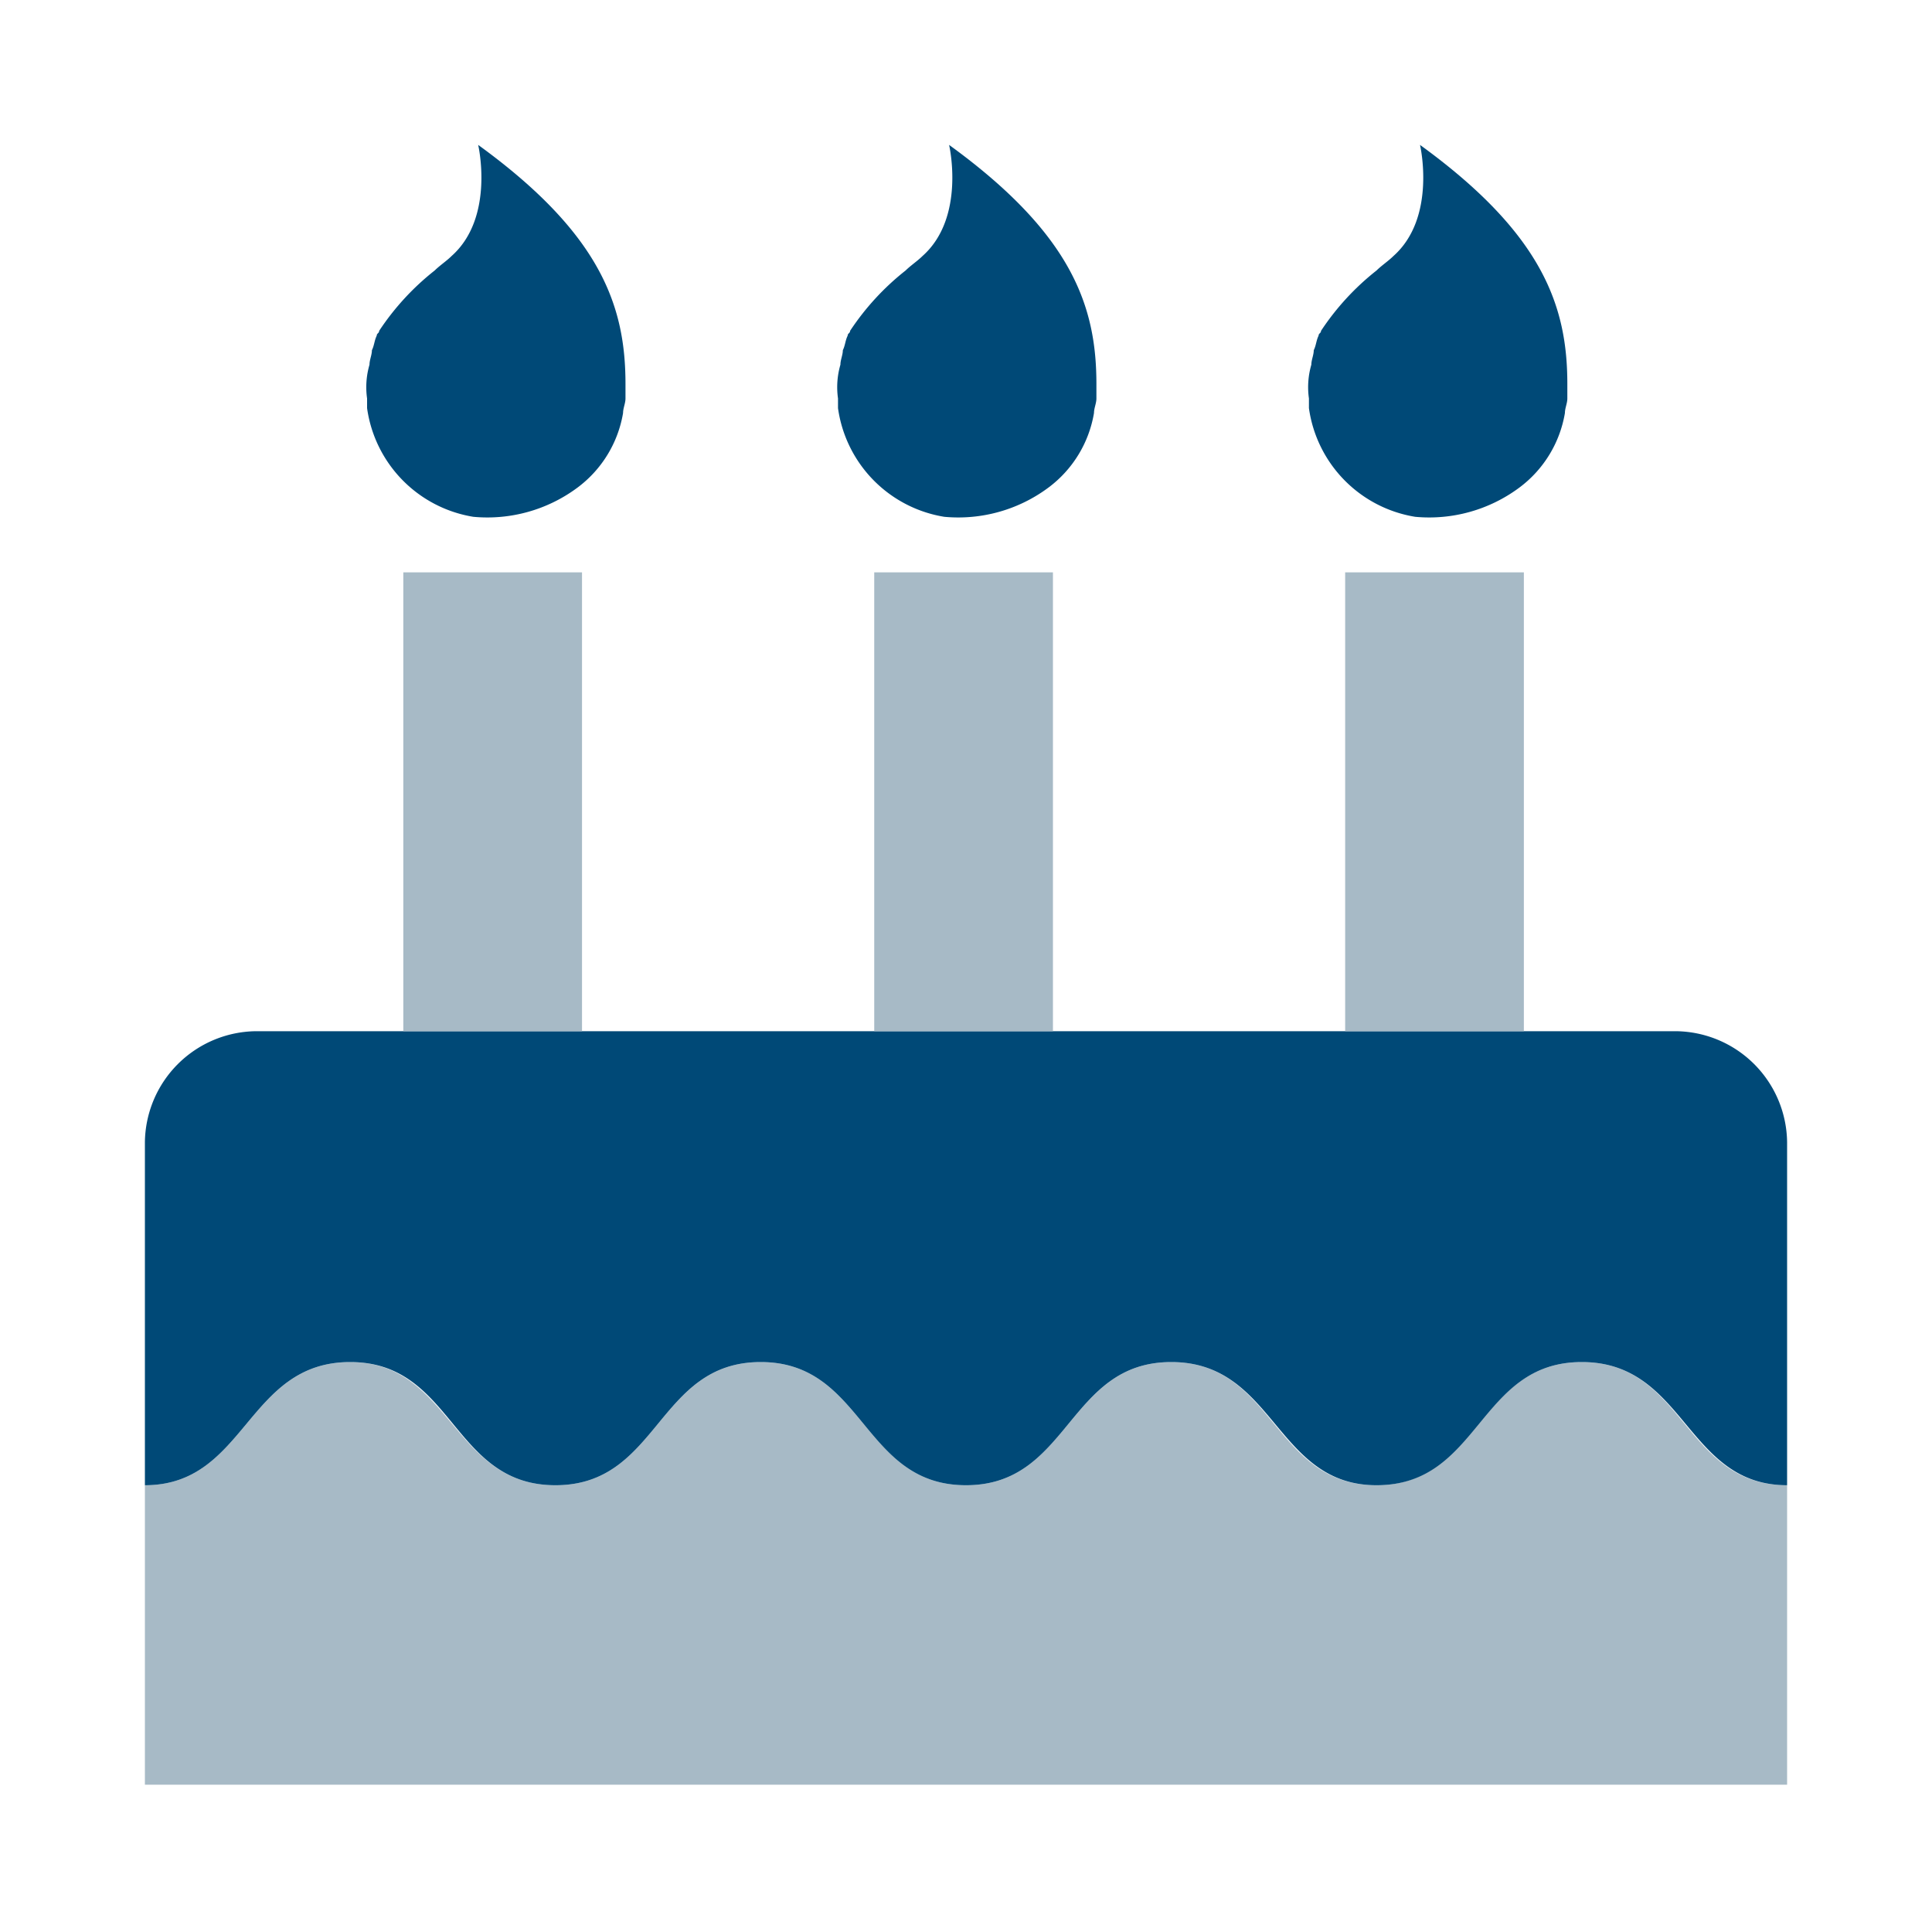
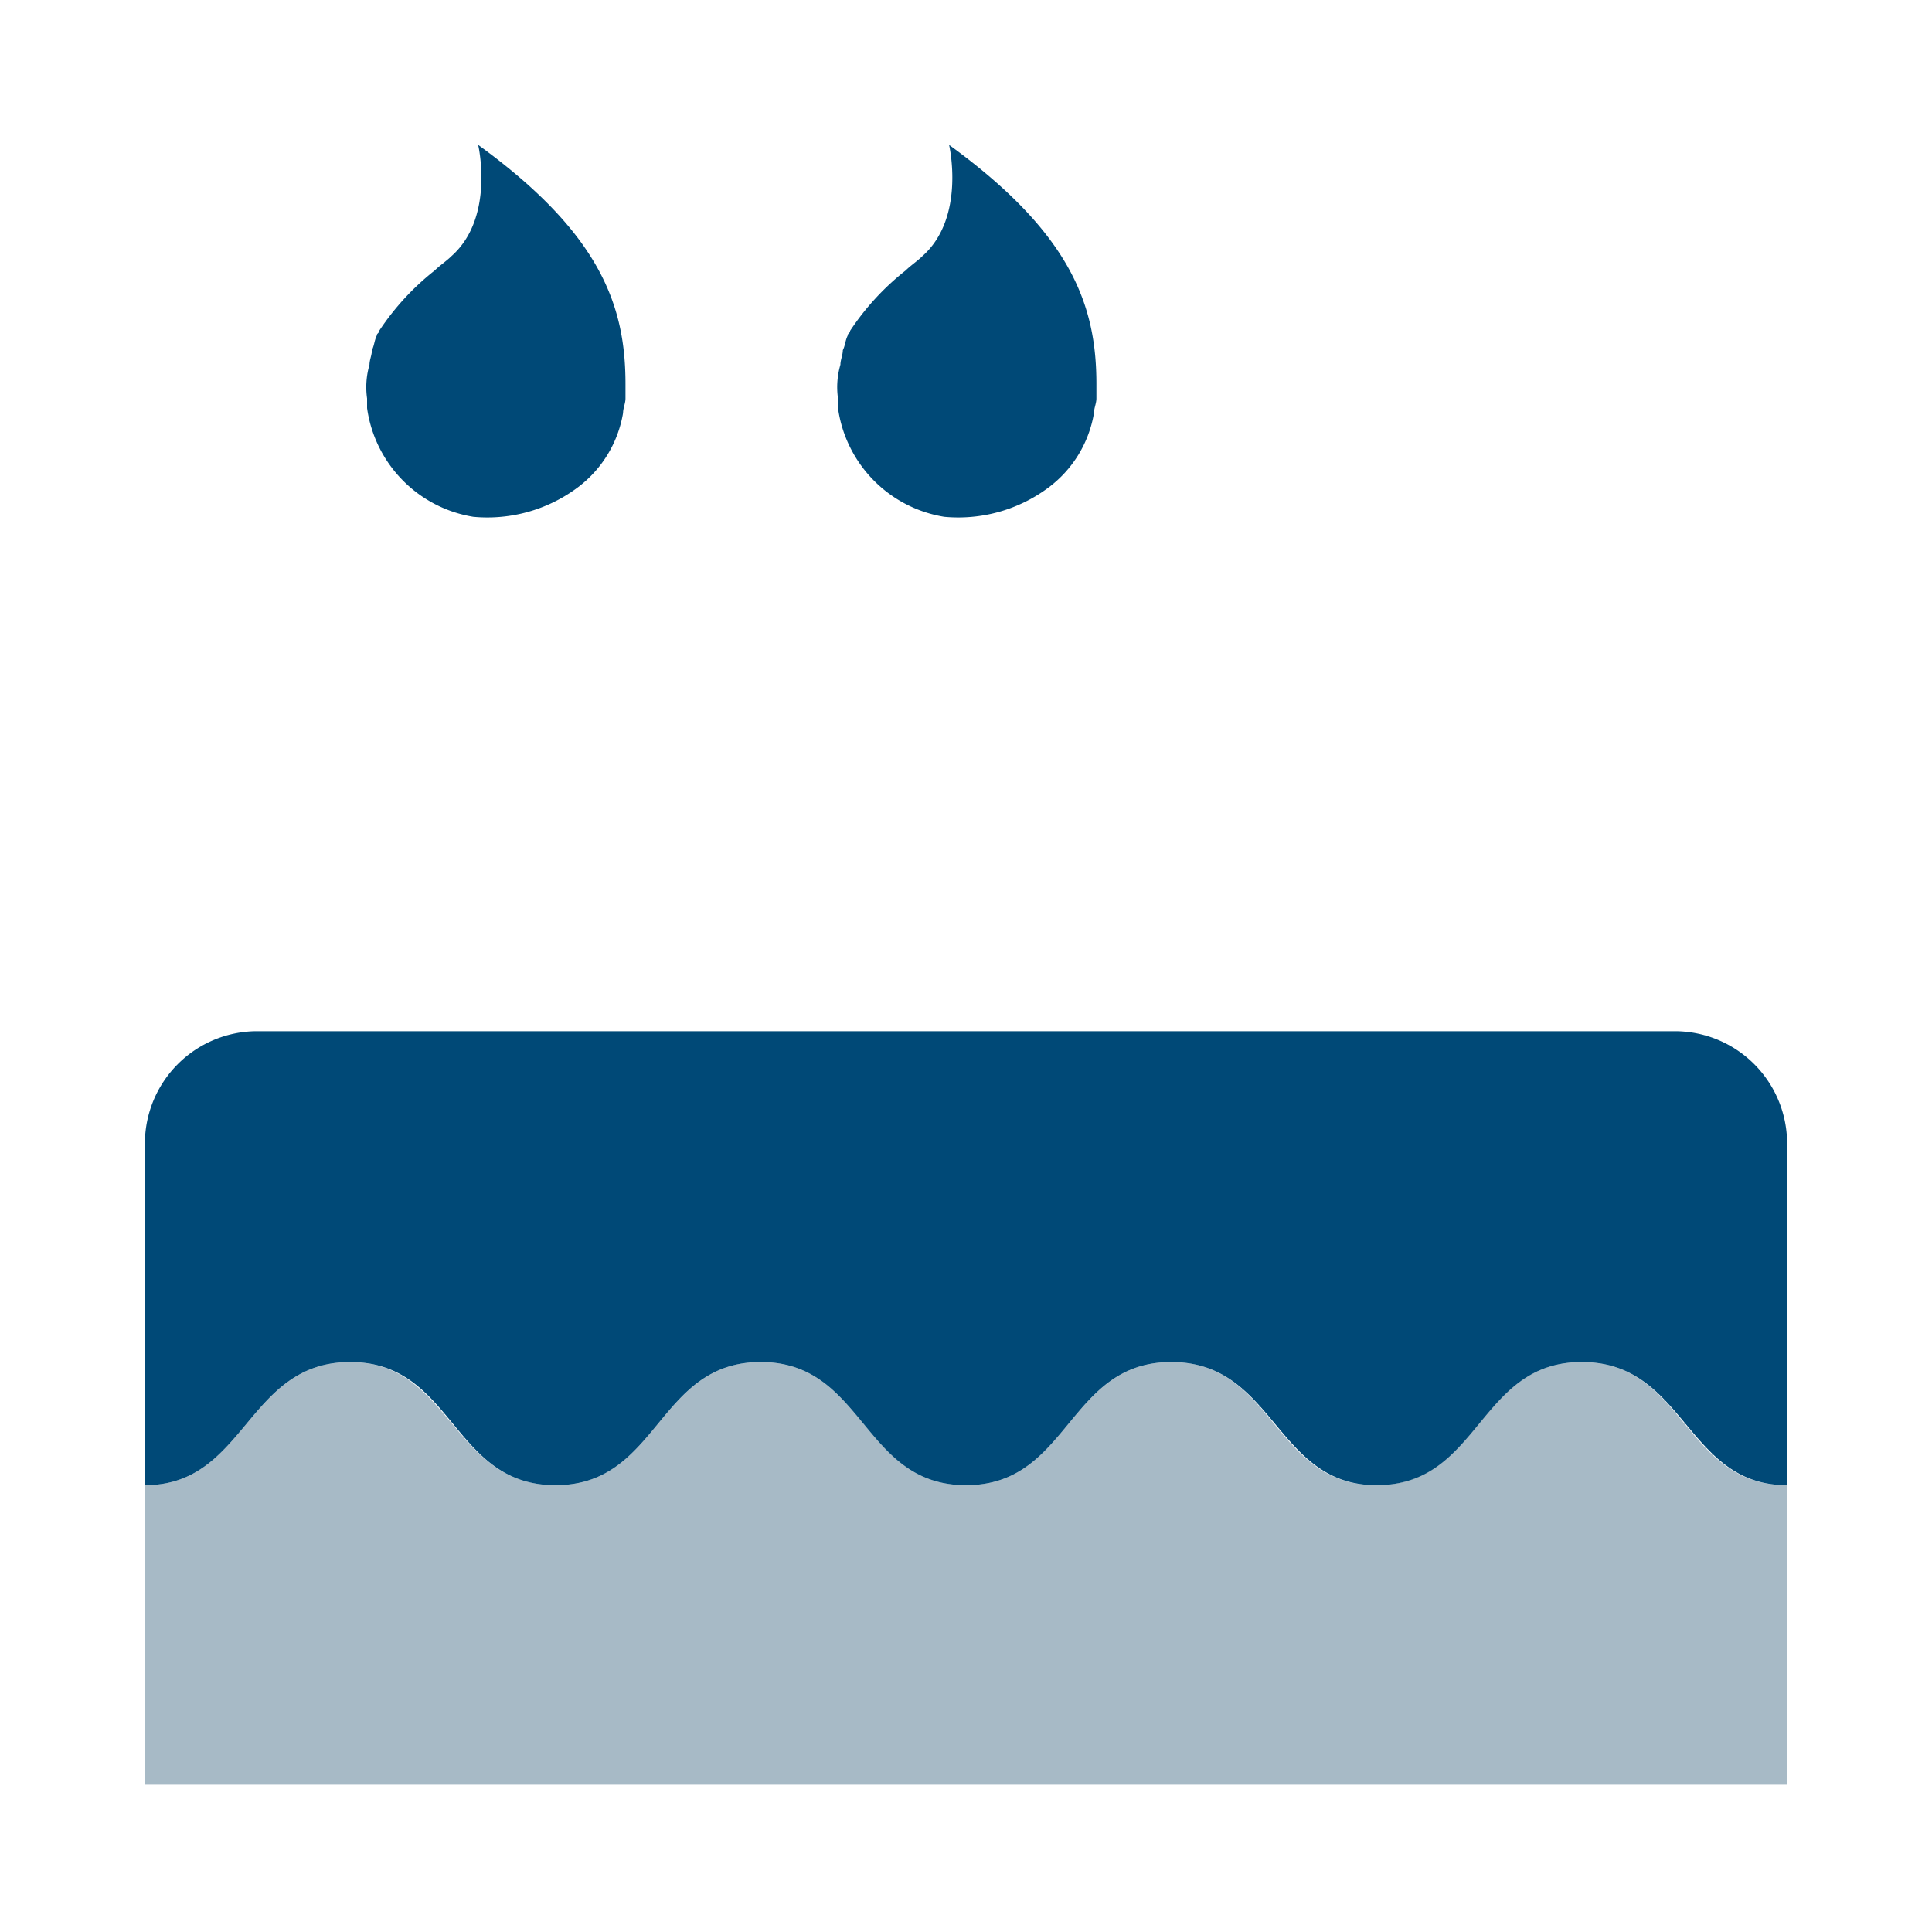
<svg xmlns="http://www.w3.org/2000/svg" id="レイヤー_1" width="60" height="60" viewBox="0 0 60 60">
  <g id="グループ_124950" data-name="グループ 124950" transform="translate(4.5 4.5)">
    <g id="グループ_124943" data-name="グループ 124943" transform="translate(0 27.525)">
      <path id="パス_1212" data-name="パス 1212" d="M57,60.225v9.3H6v-9.3c3.15,0,3.15-3.825,6.375-3.825,3.15,0,3.15,3.825,6.375,3.825S21.9,56.4,25.125,56.4s3.15,3.825,6.375,3.825S34.65,56.4,37.875,56.4s3.15,3.825,6.375,3.825c3.15,0,3.15-3.825,6.375-3.825S53.775,60.225,57,60.225Z" transform="translate(-6 -46.125)" fill="#a7bac6" />
      <path id="パス_1213" data-name="パス 1213" d="M57,46.15V56.8c-3.15,0-3.15-3.825-6.375-3.825S47.475,56.8,44.25,56.8c-3.15,0-3.15-3.825-6.375-3.825S34.725,56.8,31.5,56.8s-3.15-3.825-6.375-3.825S21.975,56.8,18.75,56.8s-3.15-3.825-6.375-3.825S9.15,56.8,6,56.8V46.15A3.49,3.49,0,0,1,9.45,42.7h44.1A3.49,3.49,0,0,1,57,46.15Z" transform="translate(-6 -42.7)" fill="#004977" />
    </g>
    <g id="グループ_124945" data-name="グループ 124945" transform="translate(6.869)">
      <g id="グループ_124944" data-name="グループ 124944" transform="translate(1.156 13.275)">
-         <rect id="長方形_25268" data-name="長方形 25268" width="5.55" height="14.25" fill="#a7bac6" />
-       </g>
+         </g>
      <path id="パス_1214" data-name="パス 1214" d="M23.215,13.425v.45c0,.15-.075.3-.075.45a3.636,3.636,0,0,1-1.425,2.325,4.688,4.688,0,0,1-3.225.9h0a3.978,3.978,0,0,1-3.3-3.375v-.3a2.5,2.5,0,0,1,.075-1.05c0-.15.075-.3.075-.45.075-.15.075-.3.15-.45,0-.075.075-.075.075-.15A8,8,0,0,1,17.29,9.9h0c.15-.15.375-.3.525-.45,1.35-1.2.825-3.45.825-3.45C22.465,8.775,23.215,11.025,23.215,13.425Z" transform="translate(-15.159 -6)" fill="#004977" />
    </g>
    <g id="グループ_124947" data-name="グループ 124947" transform="translate(21.494)">
      <g id="グループ_124946" data-name="グループ 124946" transform="translate(1.156 13.275)">
-         <rect id="長方形_25269" data-name="長方形 25269" width="5.55" height="14.25" fill="#a7bac6" />
-       </g>
+         </g>
      <path id="パス_1215" data-name="パス 1215" d="M42.715,13.425v.45c0,.15-.075.3-.075.45a3.636,3.636,0,0,1-1.425,2.325,4.688,4.688,0,0,1-3.225.9h0a3.978,3.978,0,0,1-3.3-3.375v-.3a2.5,2.5,0,0,1,.075-1.05c0-.15.075-.3.075-.45.075-.15.075-.3.15-.45,0-.075.075-.075.075-.15A8,8,0,0,1,36.79,9.9h0c.15-.15.375-.3.525-.45,1.35-1.2.825-3.45.825-3.45C41.965,8.775,42.715,11.025,42.715,13.425Z" transform="translate(-34.659 -6)" fill="#004977" />
    </g>
    <g id="グループ_124949" data-name="グループ 124949" transform="translate(36.119)">
      <g id="グループ_124948" data-name="グループ 124948" transform="translate(1.156 13.275)">
-         <rect id="長方形_25270" data-name="長方形 25270" width="5.55" height="14.25" fill="#a7bac6" />
-       </g>
-       <path id="パス_1216" data-name="パス 1216" d="M62.215,13.425v.45c0,.15-.075.3-.075.45a3.636,3.636,0,0,1-1.425,2.325,4.688,4.688,0,0,1-3.225.9h0a3.978,3.978,0,0,1-3.3-3.375v-.3a2.5,2.5,0,0,1,.075-1.05c0-.15.075-.3.075-.45.075-.15.075-.3.15-.45,0-.075.075-.075.075-.15A8,8,0,0,1,56.29,9.9h0c.15-.15.375-.3.525-.45,1.35-1.2.825-3.45.825-3.45C61.465,8.775,62.215,11.025,62.215,13.425Z" transform="translate(-54.159 -6)" fill="#004977" />
+         </g>
    </g>
  </g>
  <rect id="長方形_25271" data-name="長方形 25271" width="60" height="60" fill="none" />
</svg>